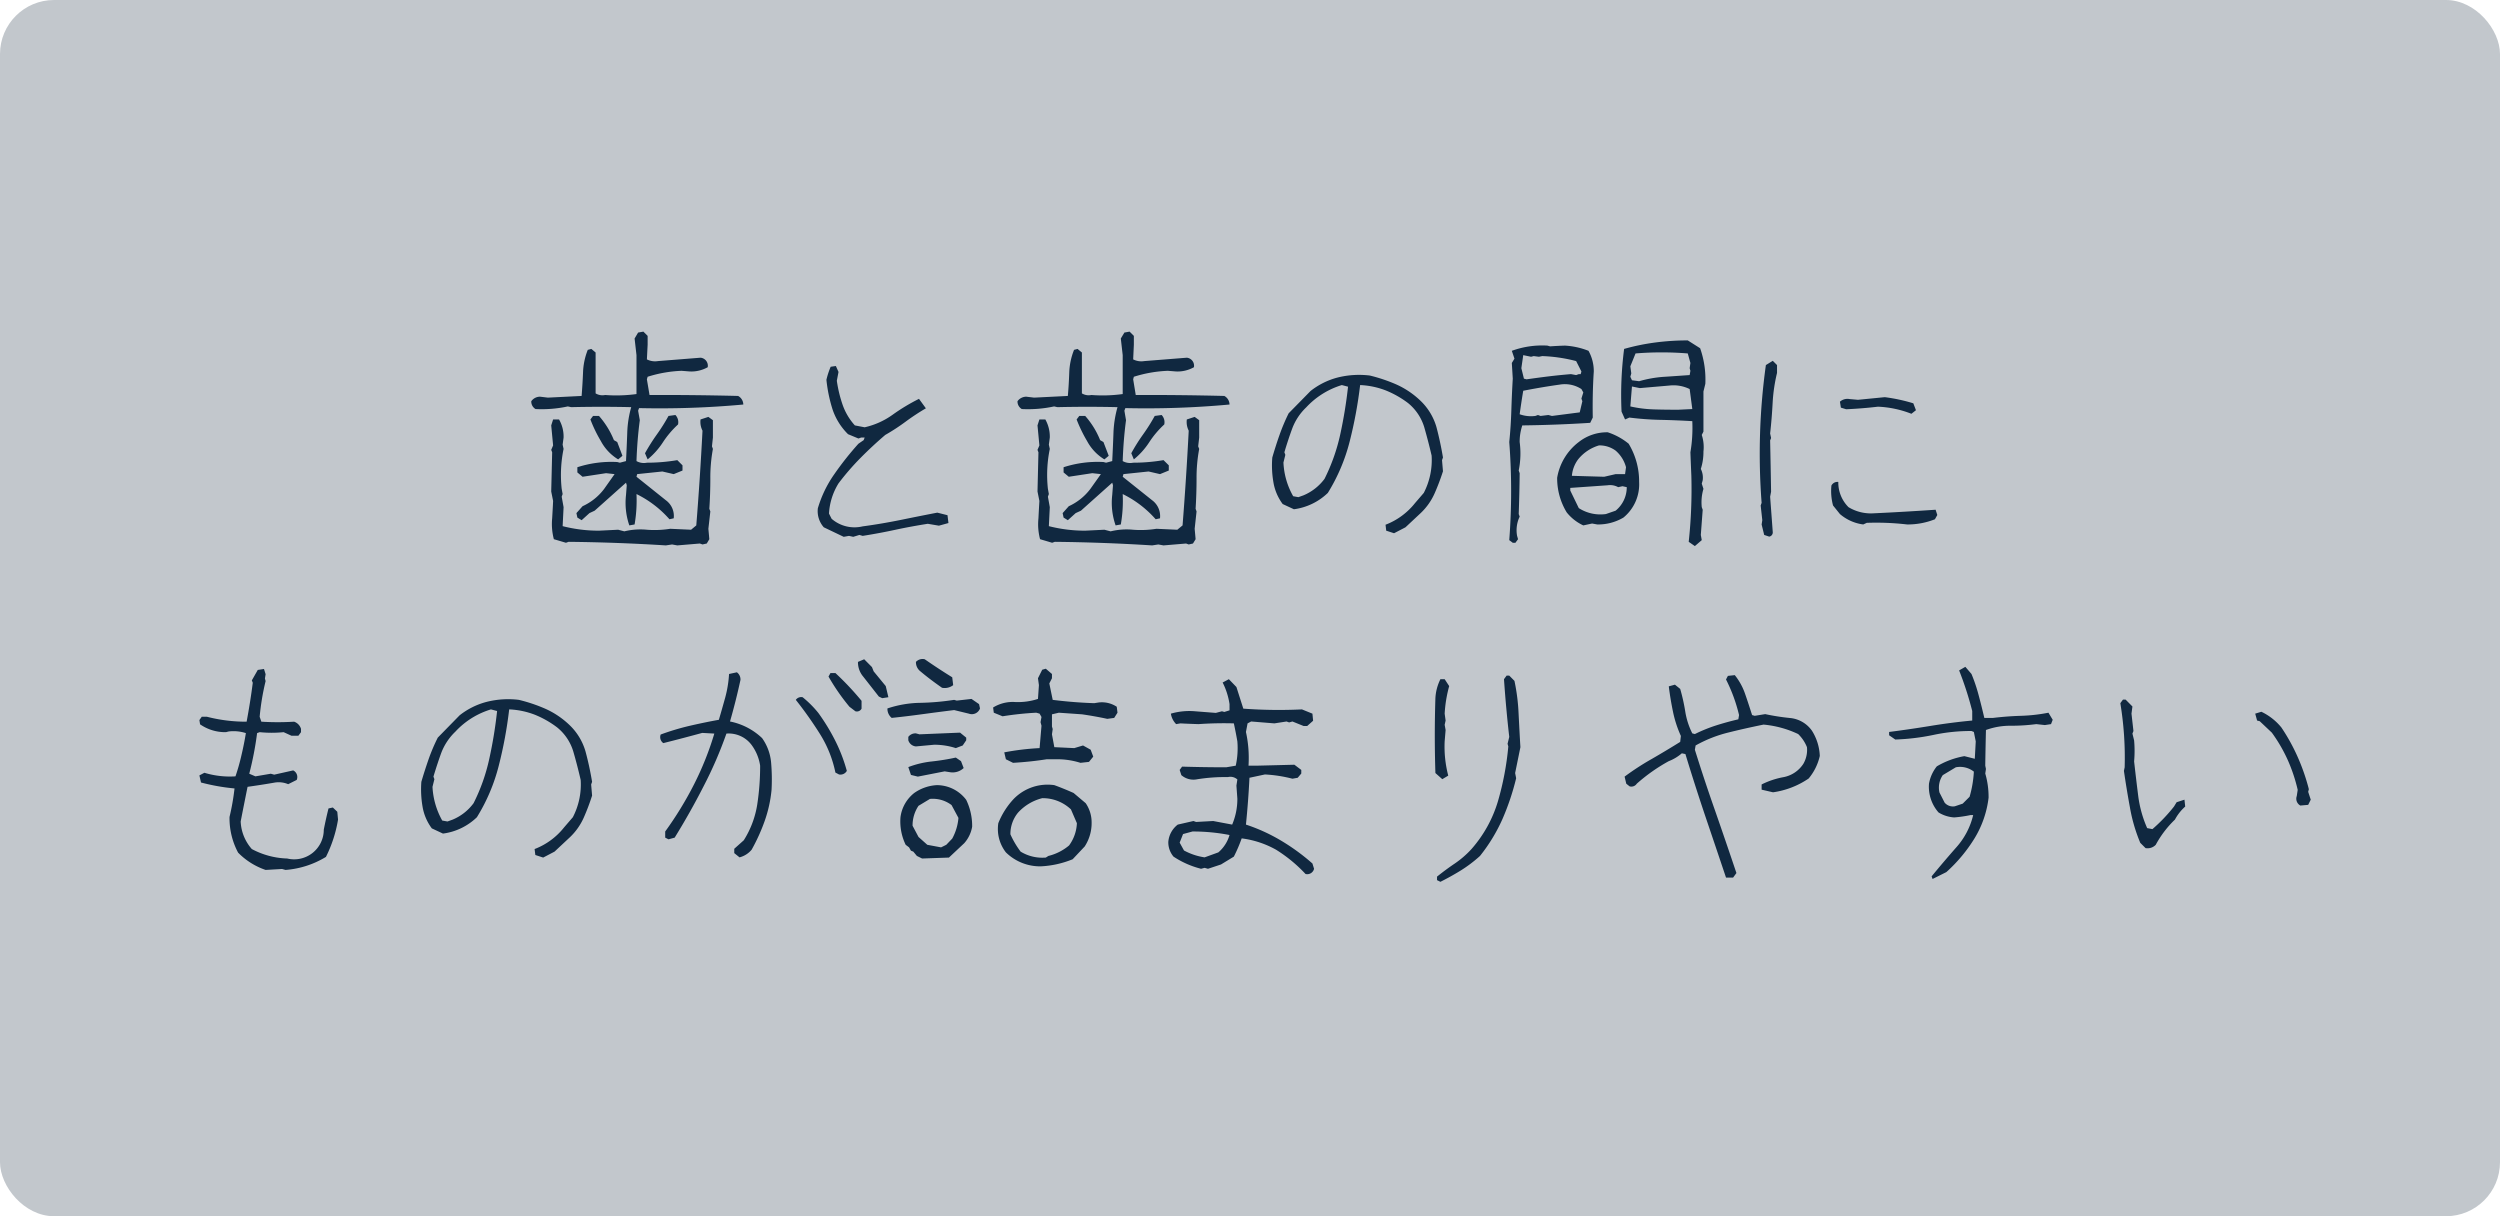
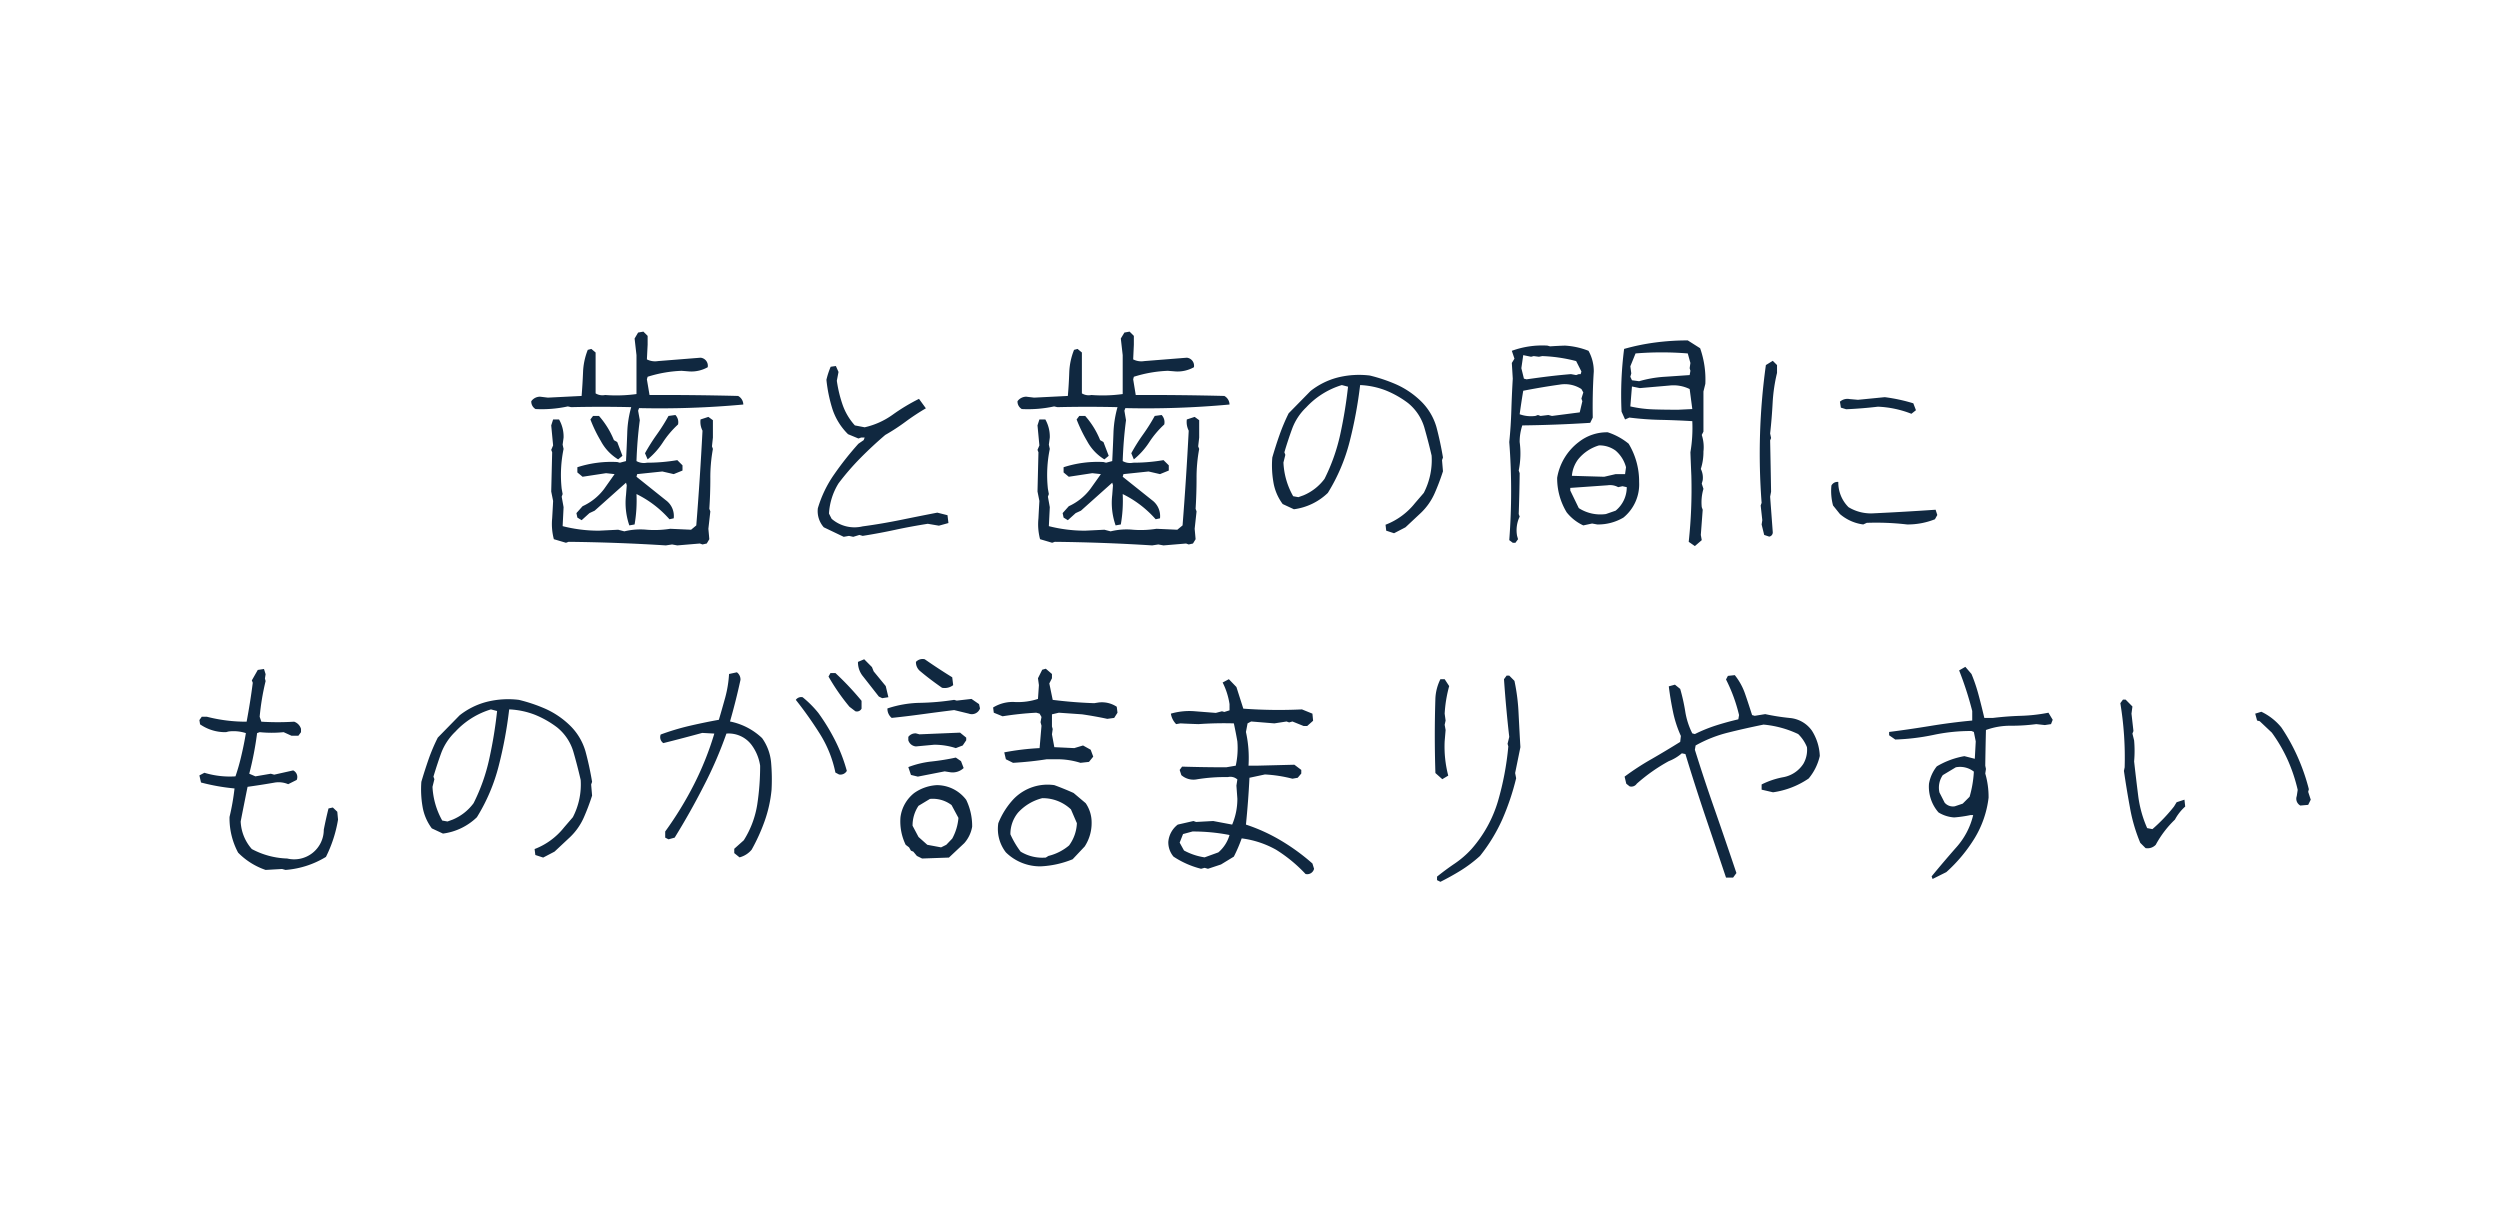
<svg xmlns="http://www.w3.org/2000/svg" id="_04-02_歯周病科_08.svg" data-name="04-02_歯周病科_08.svg" width="370" height="180" viewBox="0 0 370 180">
  <defs>
    <style>
      .cls-1 {
        fill: #c2c7cc;
      }

      .cls-2 {
        fill: #102840;
        fill-rule: evenodd;
      }
    </style>
  </defs>
-   <rect id="長方形_938" data-name="長方形 938" class="cls-1" width="370" height="180" rx="8" ry="8" />
  <path id="歯と歯の間に_ものが詰まりやすい" data-name="歯と歯の間に ものが詰まりやすい" class="cls-2" d="M1203.47,4195.58l0.77,0.14,3.34-.28,0.39,0.14,0.63-.14,0.38-.64-0.14-1.54,0.29-2.57-0.15-.39q0.15-2.175.15-4.5a23.282,23.282,0,0,1,.38-4.36l-0.14-.38,0.14-1.3v-2.57l-0.67-.49-1.16.38a2.871,2.871,0,0,0,.29,1.66q-0.36,7.02-.92,14.02l-0.77.64-3.09-.14a14.643,14.643,0,0,1-3.46.14,10,10,0,0,0-3.33.24l-0.91-.24-2.84.14a21.49,21.49,0,0,1-5.38-.67l0.14-2.81-0.28-1.55,0.14-.39-0.14-.77a19.132,19.132,0,0,1,.28-5.91l-0.14-.63,0.14-1.05a5.1,5.1,0,0,0-.67-2.68h-0.88l-0.28.88,0.28,2.96-0.28.66,0.14,0.36-0.14,5.8,0.28,1.4c-0.04.87-.09,1.73-0.14,2.57a8.852,8.852,0,0,0,.25,3.09l1.79,0.53,0.39-.14q7.17,0.075,14.4.53Zm-5.55-2.96a20.869,20.869,0,0,0,.28-4.5,15.7,15.7,0,0,1,4.88,3.73l0.63-.14a2.871,2.871,0,0,0-1.16-2.67l-4.35-3.48,0.1-.39,3.73-.39,1.68,0.39,1.3-.53v-0.77l-0.77-.77a26.794,26.794,0,0,1-4.5.38,2.221,2.221,0,0,1-1.54-.24c0.07-2.07.23-4.08,0.49-6.05l-0.25-1.41,0.14-.38a135.487,135.487,0,0,0,15.43-.53,1.472,1.472,0,0,0-.77-1.27q-6.57-.165-13.11-0.14l-0.39-2.32,0.11-.38a19.1,19.1,0,0,1,5.02-.88l1.27,0.1a4.983,4.983,0,0,0,2.6-.63,1.192,1.192,0,0,0-1.06-1.41l-6.29.5a2.681,2.681,0,0,1-1.65-.25l0.11-2.18v-1.3l-0.63-.63-0.78.14-0.52.88,0.28,2.46v5.76a21.858,21.858,0,0,1-4.64.14,1.952,1.952,0,0,1-1.41-.24v-6.05l-0.63-.53-0.53.14a9.9,9.9,0,0,0-.7,3.34q-0.075,1.8-.21,3.48l-4.99.25-1.16-.14a1.594,1.594,0,0,0-1.3.67,1.281,1.281,0,0,0,.63,1.16,18.207,18.207,0,0,0,4.78-.39l0.49,0.11q4.44-.105,8.89,0a15.588,15.588,0,0,0-.59,3.88c-0.05,1.37-.11,2.74-0.18,4.1l-0.91.24-0.39-.1a16.331,16.331,0,0,0-5.9.77v0.77l0.77,0.64,3.48-.53,1.26,0.14-1.54,2.18a8.311,8.311,0,0,1-3.2,2.57l-0.91,1.02,0.14,0.66,0.63,0.39,1.16-1.05,0.77-.36c1.55-1.38,3.09-2.76,4.64-4.14l0.11,0.38-0.11,1.44a10.28,10.28,0,0,0,.49,4.5Zm-1.8-10.16c-0.25-.68-0.51-1.36-0.77-2.04l-0.49-.28a12.529,12.529,0,0,0-2.21-3.58h-0.88l-0.39.52a20.508,20.508,0,0,0,1.55,3.2,7,7,0,0,0,2.56,2.71Zm5.99-2a13.91,13.91,0,0,1,2.24-2.64,1.537,1.537,0,0,0-.39-1.4l-1.02.14a27.506,27.506,0,0,1-1.74,2.76,28.907,28.907,0,0,0-1.74,2.76l0.39,0.91A11.005,11.005,0,0,0,1202.11,4180.46Zm27.54,13.85,0.63,0.14,0.91-.28,0.49,0.14c1.64-.26,3.25-0.56,4.82-0.9s3.17-.63,4.81-0.89l1.65,0.28,1.41-.39-0.14-1.16-1.51-.38q-2.715.525-5.47,1.09c-1.84.37-3.69,0.69-5.57,0.94a5.155,5.155,0,0,1-4.6-1.12l-0.39-.77a9.488,9.488,0,0,1,1.41-4.47,37.614,37.614,0,0,1,3.27-3.78c1.15-1.16,2.36-2.29,3.65-3.39a30,30,0,0,0,3.02-1.97,33.43,33.43,0,0,1,2.99-1.97l-1.02-1.4a28.626,28.626,0,0,0-3.9,2.35,11.42,11.42,0,0,1-4.14,1.86l-1.45-.28a8.892,8.892,0,0,1-1.84-3.13,19.15,19.15,0,0,1-.83-3.48l0.25-1.3-0.39-.88-0.77.11a11.784,11.784,0,0,0-.63,1.93,21.855,21.855,0,0,0,.89,4.33,9.31,9.31,0,0,0,2.31,3.72l1.54,0.64,0.39-.14h0.53l-0.15.38-0.77.53a45.826,45.826,0,0,0-3.58,4.52,17.24,17.24,0,0,0-2.43,5.04,3.623,3.623,0,0,0,.88,2.81l2.95,1.41Zm45.78,1.27,0.77,0.14,3.34-.28,0.39,0.14,0.63-.14,0.39-.64-0.14-1.54,0.28-2.57-0.14-.39c0.09-1.45.14-2.95,0.14-4.5a23.261,23.261,0,0,1,.39-4.36l-0.15-.38,0.15-1.3v-2.57l-0.67-.49-1.16.38a2.866,2.866,0,0,0,.28,1.66q-0.36,7.02-.91,14.02l-0.78.64-3.09-.14a14.621,14.621,0,0,1-3.46.14,9.944,9.944,0,0,0-3.32.24l-0.92-.24-2.84.14a21.49,21.49,0,0,1-5.38-.67l0.14-2.81-0.28-1.55,0.14-.39-0.14-.77a19.132,19.132,0,0,1,.28-5.91l-0.14-.63,0.14-1.05a5.2,5.2,0,0,0-.66-2.68h-0.88l-0.28.88,0.28,2.96-0.28.66,0.14,0.36-0.14,5.8,0.28,1.4c-0.05.87-.1,1.73-0.14,2.57a8.627,8.627,0,0,0,.24,3.09l1.79,0.53,0.39-.14q7.17,0.075,14.41.53Zm-5.55-2.96a20.252,20.252,0,0,0,.28-4.5,15.7,15.7,0,0,1,4.88,3.73l0.64-.14a2.914,2.914,0,0,0-1.16-2.67l-4.36-3.48,0.11-.39,3.72-.39,1.69,0.39,1.3-.53v-0.77l-0.78-.77a26.764,26.764,0,0,1-4.49.38,2.249,2.249,0,0,1-1.55-.24c0.07-2.07.23-4.08,0.49-6.05l-0.24-1.41,0.14-.38a135.311,135.311,0,0,0,15.42-.53,1.472,1.472,0,0,0-.77-1.27q-6.57-.165-13.11-0.14l-0.38-2.32,0.1-.38a19.174,19.174,0,0,1,5.03-.88l1.26,0.1a4.983,4.983,0,0,0,2.6-.63,1.192,1.192,0,0,0-1.05-1.41l-6.29.5a2.66,2.66,0,0,1-1.65-.25l0.1-2.18v-1.3l-0.63-.63-0.77.14-0.53.88,0.28,2.46v5.76a21.839,21.839,0,0,1-4.64.14,1.934,1.934,0,0,1-1.4-.24v-6.05l-0.64-.53-0.52.14a9.906,9.906,0,0,0-.71,3.34q-0.06,1.8-.21,3.48l-4.99.25-1.16-.14a1.607,1.607,0,0,0-1.3.67,1.289,1.289,0,0,0,.64,1.16,18.281,18.281,0,0,0,4.78-.39l0.49,0.11q4.425-.105,8.89,0a16.063,16.063,0,0,0-.6,3.88c-0.05,1.37-.11,2.74-0.18,4.1l-0.91.24-0.39-.1a16.331,16.331,0,0,0-5.9.77v0.77l0.77,0.64,3.48-.53,1.27,0.14-1.55,2.18a8.311,8.311,0,0,1-3.2,2.57l-0.91,1.02,0.14,0.66,0.63,0.39,1.16-1.05,0.78-.36c1.54-1.38,3.09-2.76,4.63-4.14l0.11,0.38-0.11,1.44a10.133,10.133,0,0,0,.5,4.5Zm-1.79-10.16-0.78-2.04-0.49-.28a12.311,12.311,0,0,0-2.21-3.58h-0.88l-0.39.52a21.443,21.443,0,0,0,1.55,3.2,7.071,7.071,0,0,0,2.56,2.71Zm5.99-2a13.861,13.861,0,0,1,2.23-2.64,1.537,1.537,0,0,0-.39-1.4l-1.02.14a27.506,27.506,0,0,1-1.74,2.76,26.941,26.941,0,0,0-1.73,2.76l0.38,0.91A11.044,11.044,0,0,0,1274.08,4180.46Zm37.93,12.58,2.32-2.17a9.07,9.07,0,0,0,2-2.87,32.787,32.787,0,0,0,1.23-3.25l-0.14-1.65,0.14-.39c-0.26-1.55-.58-3.04-0.96-4.48a8.736,8.736,0,0,0-2.41-3.96,12.581,12.581,0,0,0-3.53-2.37,23.766,23.766,0,0,0-3.92-1.32,13.052,13.052,0,0,0-4.8.3,10.887,10.887,0,0,0-3.98,1.99l-3.24,3.3a29.21,29.21,0,0,0-1.35,3.2c-0.39,1.1-.74,2.21-1.07,3.34a14.593,14.593,0,0,0,.17,3.69,7.41,7.41,0,0,0,1.37,3.2l1.66,0.77a8.915,8.915,0,0,0,5.02-2.42,27.115,27.115,0,0,0,3.25-7.68,64.833,64.833,0,0,0,1.53-8.28,11.907,11.907,0,0,1,3.81.8,14.365,14.365,0,0,1,3.29,1.87,7.338,7.338,0,0,1,2.39,3.57c0.39,1.37.76,2.77,1.09,4.2a10.577,10.577,0,0,1-1.16,5.52l-1.3,1.51a10.225,10.225,0,0,1-4.36,3.2l0.1,0.88,1.16,0.38Zm-15.85-4.46-0.77-.14a11.026,11.026,0,0,1-1.44-4.99l0.28-1.13-0.14-.38c0.35-1.2.74-2.37,1.16-3.52a8.391,8.391,0,0,1,2.07-3.13,11.925,11.925,0,0,1,5.27-3.3l0.92,0.24a67.571,67.571,0,0,1-1.16,7.09,27.972,27.972,0,0,1-2.32,6.55,7.475,7.475,0,0,1-3.09,2.43Zm59.7,6.36-0.14-.77,0.28-3.73-0.14-.38a7.021,7.021,0,0,1,.25-2.71l-0.25-.77,0.14-.5a2.891,2.891,0,0,0-.28-1.68,8.057,8.057,0,0,0,.39-2.57,5.753,5.753,0,0,0-.25-2.46l0.25-.49v-5.94l0.28-1.13a13.92,13.92,0,0,0-.77-5.27l-1.83-1.16a36.655,36.655,0,0,0-4.81.31,32.161,32.161,0,0,0-4.61.95,53.032,53.032,0,0,0-.38,9.28l0.52,1.16,0.64-.28a44.777,44.777,0,0,0,4.6.34c1.59,0.03,3.16.1,4.71,0.19a21.655,21.655,0,0,1-.28,4.61c0.04,1.14.09,2.3,0.14,3.48a72.634,72.634,0,0,1-.39,9.77l0.91,0.63Zm-27.58.39,0.39-.53-0.14-.49a4.659,4.659,0,0,1,.38-2.85l-0.14-.38c0.07-2.02.12-4.03,0.14-6.05l-0.14-.39a12.73,12.73,0,0,0,.14-4.22,7.728,7.728,0,0,1,.39-2.46q5.025-.06,10.05-0.38l0.38-.78c-0.04-2.25,0-4.52.15-6.82a6.219,6.219,0,0,0-.78-3.06,11.257,11.257,0,0,0-3.48-.77c-0.72.02-1.46,0.06-2.21,0.11l-0.39-.11a13.158,13.158,0,0,0-5.27.77l0.39,1.16-0.39.64,0.14,2.32c-0.09,1.52-.16,3.08-0.21,4.67s-0.15,3.17-.31,4.71a95.107,95.107,0,0,1,0,14.52l0.52,0.39h0.39Zm11.35-2.85,0.77,0.14a7.358,7.358,0,0,0,3.87-1.02,6.352,6.352,0,0,0,2.32-5.27,10.775,10.775,0,0,0-1.55-5.66,9.57,9.57,0,0,0-3.09-1.69,6.734,6.734,0,0,0-4.29,1.44,8.39,8.39,0,0,0-3.2,5.28,9.7,9.7,0,0,0,1.41,5.13,6.775,6.775,0,0,0,2.46,1.93Zm2.04-1.4a5.915,5.915,0,0,1-4.01-.88l-1.26-2.6v-0.39l5.55-.39a2.463,2.463,0,0,1,1.54.28l0.64-.14,0.63,0.14a4.46,4.46,0,0,1-1.65,3.48Zm1.44-5.91-1.69.39-4.78-.14a4.729,4.729,0,0,1,.92-2.43,6.253,6.253,0,0,1,3.09-2.07,4.025,4.025,0,0,1,2.46.77,4.874,4.874,0,0,1,1.54,2.46l-0.14,1.02h-1.4Zm-9.42-8.61-0.53-.14-1.16.14-0.38-.14-0.39.14a4.985,4.985,0,0,1-2.32-.25c0.17-1.22.34-2.38,0.53-3.48,1.8-.35,3.61-0.66,5.41-0.91a4.51,4.51,0,0,1,3.2.66l0.28,0.5-0.28.91,0.14,0.39-0.39,1.65Zm18.69-.92c-1.19,0-2.39-.01-3.6-0.05a18.109,18.109,0,0,1-3.49-.44l0.24-2.95,1.16,0.24,4.39-.38a5.425,5.425,0,0,1,2.99.52l0.39,2.96Zm-6.85-4.36-0.24-.52,0.14-.5-0.14-1.05,0.77-1.9a47.5,47.5,0,0,1,7.73,0l0.39,1.41-0.11.77,0.11,0.39-0.11.63c-1.29.09-2.56,0.18-3.81,0.26a17.426,17.426,0,0,0-3.67.65Zm-7.87-.91-0.39.14-0.77-.14q-1.65.135-3.27,0.33c-1.07.13-2.17,0.28-3.3,0.44l-0.39-.1-0.38-1.55,0.28-1.93,1.16,0.24,0.39-.1,0.77,0.1,0.49-.1a23.038,23.038,0,0,1,5.02.74l0.78,1.54-0.11.39h-0.28Zm28.71,23.41-0.39-5.27,0.14-.74q-0.06-3.765-.14-7.59l0.14-.35-0.14-.67c0.17-1.53.29-3.04,0.37-4.54a24.534,24.534,0,0,1,.65-4.43v-1.16l-0.63-.63-1.02.63a95.25,95.25,0,0,0-.63,20.39l-0.14.39,0.24,2.18-0.1.63,0.38,1.55,0.74,0.25a0.63,0.63,0,0,0,.53-0.64h0Zm13.91-1.4a39.833,39.833,0,0,1,5.98.24,10.882,10.882,0,0,0,4.11-.77l0.35-.63-0.25-.78c-3.09.21-6.14,0.39-9.17,0.53a6.37,6.37,0,0,1-3.72-.91,5.14,5.14,0,0,1-1.51-3.73,1,1,0,0,0-1.02.53,8.264,8.264,0,0,0,.24,2.95l1.02,1.27a6.593,6.593,0,0,0,3.45,1.54Zm7.28-16.67-0.39-1.02a25.306,25.306,0,0,0-4.22-.91l-3.97.39-1.26-.11a1.676,1.676,0,0,0-1.41.39l0.14,0.88,0.78,0.24c1.61-.07,3.18-0.2,4.71-0.38a15.268,15.268,0,0,1,4.95,1.05Zm-241.82,67.9,0.52,0.14a13.412,13.412,0,0,0,5.98-1.93,19.316,19.316,0,0,0,1.79-5.52l-0.11-1.16-0.66-.63-0.64.14c-0.26,1.03-.49,2.08-0.7,3.14a4.385,4.385,0,0,1-5.41,4.27,11.831,11.831,0,0,1-5.24-1.4,6.581,6.581,0,0,1-1.65-4.08q0.5-2.565,1.02-5.13c1.36-.19,2.72-0.4,4.08-0.64a3.612,3.612,0,0,1,1.93.25l1.26-.63a1.083,1.083,0,0,0-.52-1.41l-2.81.63-0.5-.14-2.28.39-0.91-.39a48.316,48.316,0,0,0,1.16-6.01l0.38-.14a17.548,17.548,0,0,0,3.55,0l1.16,0.53h1.02l0.39-.53v-0.49a1.611,1.611,0,0,0-1.02-1.06,39.242,39.242,0,0,1-4.85,0l-0.25-.73a36.357,36.357,0,0,1,.88-5.28l-0.1-.38,0.1-.64-0.24-.77-0.92.14-0.88,1.55,0.14,0.35c-0.25,1.97-.56,3.89-0.91,5.76a23.141,23.141,0,0,1-5.87-.73h-0.77l-0.35.49,0.1,0.63a6.522,6.522,0,0,0,3.83,1.16l0.39-.1a5.949,5.949,0,0,1,2.56.24c-0.18,1.1-.4,2.19-0.65,3.25a30.618,30.618,0,0,1-.89,3.15,12.957,12.957,0,0,1-4.6-.53l-0.74.39,0.24,1.05a30.47,30.47,0,0,0,4.96.88,35.018,35.018,0,0,1-.74,4.22,10.8,10.8,0,0,0,1.27,5.28,10.4,10.4,0,0,0,4.07,2.56Zm40.33-2.57,2.32-2.17a9.1,9.1,0,0,0,2.01-2.87,32.787,32.787,0,0,0,1.23-3.25l-0.14-1.65,0.14-.39c-0.26-1.55-.58-3.04-0.97-4.48a8.736,8.736,0,0,0-2.41-3.96,12.581,12.581,0,0,0-3.53-2.37,23.456,23.456,0,0,0-3.92-1.32,12.983,12.983,0,0,0-4.79.3,10.853,10.853,0,0,0-3.99,1.99l-3.23,3.3a27.437,27.437,0,0,0-1.36,3.2c-0.38,1.1-.74,2.21-1.07,3.34a15.067,15.067,0,0,0,.18,3.69,7.41,7.41,0,0,0,1.37,3.2l1.65,0.77a8.884,8.884,0,0,0,5.02-2.42,27.115,27.115,0,0,0,3.25-7.68,63.135,63.135,0,0,0,1.53-8.28,11.911,11.911,0,0,1,3.82.8,14.3,14.3,0,0,1,3.28,1.87,7.27,7.27,0,0,1,2.39,3.57c0.4,1.37.76,2.77,1.09,4.2a10.48,10.48,0,0,1-1.16,5.52l-1.3,1.51a10.225,10.225,0,0,1-4.36,3.2l0.11,0.88,1.16,0.38Zm-15.84-4.46-0.78-.14a11.281,11.281,0,0,1-1.44-4.99l0.28-1.13-0.14-.38c0.36-1.2.74-2.37,1.16-3.52a8.542,8.542,0,0,1,2.08-3.13,11.816,11.816,0,0,1,5.27-3.3l0.91,0.24a65.055,65.055,0,0,1-1.16,7.09,27.527,27.527,0,0,1-2.32,6.55,7.351,7.351,0,0,1-3.09,2.43Zm45.01,4.18a27.384,27.384,0,0,0,1.93-4.25,19.21,19.21,0,0,0,1.02-4.61,28.927,28.927,0,0,0-.07-4.09,7.325,7.325,0,0,0-1.33-3.57,9.6,9.6,0,0,0-4.75-2.46c0.59-2.04,1.1-4.09,1.55-6.15a1.317,1.317,0,0,0-.53-1.13l-1.16.25a17.119,17.119,0,0,1-.56,3.46c-0.31,1.11-.62,2.22-0.95,3.32-1.45.26-2.9,0.56-4.36,0.9a35.926,35.926,0,0,0-4.25,1.28,1.079,1.079,0,0,0,.39,1.27c1.97-.49,3.89-1,5.76-1.51l1.79,0.1a45.241,45.241,0,0,1-3,7.51,51.761,51.761,0,0,1-4.27,6.98v0.91l0.49,0.25,0.91-.25q2.3-3.72,4.27-7.58a60.19,60.19,0,0,0,3.39-7.82,4.232,4.232,0,0,1,3.73,1.69,6.839,6.839,0,0,1,1.26,3.06,37.541,37.541,0,0,1-.43,5.76,13.967,13.967,0,0,1-1.99,5.28l-1.41,1.26v0.64l0.78,0.63a3.47,3.47,0,0,0,1.79-1.13h0Zm14.09-11.67a24.086,24.086,0,0,0-1.72-4.48,29.912,29.912,0,0,0-2.5-4.1,15.421,15.421,0,0,0-2.32-2.32,0.981,0.981,0,0,0-1.01.39,56.261,56.261,0,0,1,3.58,5.06,17.222,17.222,0,0,1,2.28,5.7l0.53,0.28a1.083,1.083,0,0,0,1.16-.53h0Zm2.18-9.21v-1.16a42.879,42.879,0,0,0-3.87-4.11h-0.73l-0.29.52a31.19,31.19,0,0,0,3.1,4.47l0.88,0.67a0.776,0.776,0,0,0,.91-0.39h0Zm3.97-1.69-0.39-1.65-1.79-2.18-0.25-.63-1.15-1.16-0.92.39a3.255,3.255,0,0,0,.77,2.17l2.32,2.96,0.5,0.24Zm27.27,23.98,1.79-1.9a6.34,6.34,0,0,0,1.02-3.58,5,5,0,0,0-.88-2.82l-1.79-1.51c-0.94-.42-1.89-0.81-2.85-1.16a7,7,0,0,0-6.01,2.04,11.445,11.445,0,0,0-2.28,3.59,5.664,5.664,0,0,0,1.12,4.32,7.229,7.229,0,0,0,5.13,2.07,14.143,14.143,0,0,0,4.75-1.05h0Zm-18.31-.25,2.28-2.14a4.919,4.919,0,0,0,1.16-2.43,8.861,8.861,0,0,0-.88-3.97,5.443,5.443,0,0,0-4.35-2.18,6.407,6.407,0,0,0-3.34,1.16,5.444,5.444,0,0,0-2.04,3.59,7.923,7.923,0,0,0,.77,4.08l0.5,0.38,0.28,0.49,0.35,0.14,0.53,0.64,0.77,0.38Zm14.34,0a6.181,6.181,0,0,1-3.73-.88,13.173,13.173,0,0,1-1.51-2.56,4.976,4.976,0,0,1,1.12-3.2,7.226,7.226,0,0,1,3.59-2.15,6.062,6.062,0,0,1,4.25,1.66l0.88,2.04a5.952,5.952,0,0,1-1.16,3.3,7.535,7.535,0,0,1-3.06,1.55Zm-15.5-1.51-2.04-.38-1.3-1.16-0.88-1.66a5.2,5.2,0,0,1,.88-2.95l1.69-1.02a4.6,4.6,0,0,1,3.2.91l1.02,1.9a7.676,7.676,0,0,1-.92,3.06l-0.88.92Zm0.53-11.25,0.88,0.14a2.366,2.366,0,0,0,1.93-.63l-0.39-1.02-0.77-.53a34.372,34.372,0,0,1-3.59.58,13.832,13.832,0,0,0-3.44.83l0.39,1.16,1.02,0.25Zm15.11-1.79h1.51a11.387,11.387,0,0,1,3.48.53l1.26-.14,0.63-.78-0.38-1.02-1.13-.63-1.3.39-2.95-.14-0.35-1.9,0.11-.78-0.11-.38v-1.8l1.02-.24,3.44,0.24c1.29,0.19,2.53.41,3.73,0.67l1.02-.14,0.49-.77-0.11-.88a3.986,3.986,0,0,0-2.7-.63l-0.64.1q-3.045-.1-6.14-0.49l-0.5-2.43,0.39-.77v-0.63l-0.91-.78-0.53.15-0.63,1.26,0.14,1.02-0.14,2.04a9.506,9.506,0,0,1-3.39.46,5.517,5.517,0,0,0-3.25.81l0.1,0.77,1.3,0.53a47.037,47.037,0,0,1,4.99-.53l0.49,0.14,0.28,0.49-0.14.77,0.14,0.53-0.28,3.31a37.547,37.547,0,0,0-5.23.63l0.24,1.02,1.06,0.53c1.68-.1,3.35-0.27,4.99-0.53h0Zm-12.44-2.04,0.52-.77v-0.39l-0.91-.74-6.01.25-0.52-.14a1.309,1.309,0,0,0-1.13.52v0.5a1.286,1.286,0,0,0,1.13.91l2.7-.25a10.443,10.443,0,0,1,3.2.5Zm-5.89-4.64q2.31-.315,4.62-0.6l2.18,0.53a1.283,1.283,0,0,0,1.65-.77l-0.14-.64-1.12-.77-2.18.25-0.39-.11a37.609,37.609,0,0,1-5,.44,16.048,16.048,0,0,0-4.87.83,1.735,1.735,0,0,0,.63,1.4C1237.52,4221.09,1239.06,4220.9,1240.59,4220.69Zm4.48-4.29-0.14-1.16q-2.04-1.26-4.07-2.67a1.346,1.346,0,0,0-1.3.39,1.7,1.7,0,0,0,.66,1.4c1.01,0.85,2.08,1.65,3.2,2.43a2.047,2.047,0,0,0,1.65-.39h0Zm53.41,27.18-0.24-.78a30.6,30.6,0,0,0-4.68-3.41,25.975,25.975,0,0,0-5.16-2.35c0.23-2.3.41-4.61,0.52-6.93l2.29-.49a20.372,20.372,0,0,1,4.07.63l0.78-.14,0.53-.63v-0.53l-1.02-.77-5.52.14h-1.27a17.95,17.95,0,0,0-.38-4.99l0.24-1.27,0.53-.28,3.44,0.28,1.8-.28,0.38,0.14,0.49-.14,1.66,0.67h0.52l0.88-.78-0.1-1.05-1.55-.63a71.786,71.786,0,0,1-8.68-.11l-1.02-3.2-1.12-1.16-0.92.49a10.476,10.476,0,0,1,1.02,3.2v0.92l-0.77.24-0.35-.1-0.91.24-3.06-.24a9.79,9.79,0,0,0-3.59.35,2.805,2.805,0,0,0,.78,1.55l0.63-.11c0.89,0.05,1.78.08,2.67,0.11,1.76-.12,3.5-0.16,5.24-0.11,0.18,0.84.36,1.74,0.52,2.67a11.978,11.978,0,0,1-.24,3.59l-1.41.24q-3.225,0-6.53-.1l-0.36.49,0.25,0.77a2.713,2.713,0,0,0,2.18.64,25.764,25.764,0,0,1,4.71-.35,1.551,1.551,0,0,1,1.4.35l-0.14.91,0.14,1.94a9.705,9.705,0,0,1-.77,3.83l-2.81-.53-2.53.14-0.39-.14-2.32.53a3.59,3.59,0,0,0-1.4,2.56,3.281,3.281,0,0,0,.77,2.18,13.224,13.224,0,0,0,4.08,1.8l0.52-.14,0.5,0.14,1.93-.64,1.9-1.16a22.39,22.39,0,0,0,1.16-2.7,14.024,14.024,0,0,1,5.09,1.68,21.556,21.556,0,0,1,4.36,3.59,1.033,1.033,0,0,0,1.26-.77h0Zm-16.2-1.69a9.23,9.23,0,0,1-3.05-1.02l-0.64-1.16,0.5-1.27,1.4-.38a28.287,28.287,0,0,1,5.48.52,5.312,5.312,0,0,1-1.65,2.57Zm37.9,1.95a19.887,19.887,0,0,0,2.86-2.16,25.082,25.082,0,0,0,3.31-5.43,36.669,36.669,0,0,0,2.04-6.07l-0.15-.77,0.78-3.83c-0.1-1.62-.18-3.28-0.27-4.98a29.233,29.233,0,0,0-.61-4.83l-0.77-.78h-0.39l-0.39.53c0.1,1.43.21,2.85,0.34,4.26s0.27,2.83.44,4.28l-0.25,1.02,0.11,0.39a42.659,42.659,0,0,1-1.53,8.1,18.814,18.814,0,0,1-3.92,7.09,14.037,14.037,0,0,1-2.5,2.16c-0.89.6-1.75,1.24-2.6,1.92v0.52l0.5,0.25C1318.21,4244.99,1319.21,4244.44,1320.18,4243.84Zm-1.84-14.05a17.045,17.045,0,0,1-.53-5.09l0.14-1.66-0.14-.77,0.14-.63-0.14-1.02a19.322,19.322,0,0,1,.67-4.08l-0.67-1.02h-0.63a7.162,7.162,0,0,0-.74,2.78c-0.12,3.7-.12,7.41,0,11.11l1.02,0.91Zm42.16,15.09,0.49-.67q-1.545-4.6-3.14-9.18-1.605-4.56-3.01-9.07l0.11-.63a19.311,19.311,0,0,1,4.9-1.93c1.72-.43,3.44-0.81,5.15-1.16a15.19,15.19,0,0,1,5.13,1.4,5.565,5.565,0,0,1,1.3,1.94,4.112,4.112,0,0,1-.53,2.46,4.5,4.5,0,0,1-2.9,1.97,11.943,11.943,0,0,0-3.28,1.09v0.77l1.69,0.39a12.447,12.447,0,0,0,5.27-2.04,7.936,7.936,0,0,0,1.65-3.34,7.523,7.523,0,0,0-1.16-3.73,4.465,4.465,0,0,0-3.2-1.88,32.864,32.864,0,0,1-3.72-.58l-1.55.25-0.39-.11c-0.33-1.03-.66-2.06-1.02-3.09a9.225,9.225,0,0,0-1.54-2.82l-1.02.11-0.28.53a23.722,23.722,0,0,1,1.93,5.27l-0.11.63c-1.12.26-2.21,0.56-3.28,0.9a22.861,22.861,0,0,0-3.15,1.28l-0.38-.1a11.028,11.028,0,0,1-1.04-3.22,27.837,27.837,0,0,0-.75-3.36l-0.78-.63-0.91.25c0.16,1.29.37,2.55,0.63,3.79a16.774,16.774,0,0,0,1.16,3.55l-0.1.88q-2.085,1.3-4.2,2.52a38.711,38.711,0,0,0-4.03,2.62l0.25,1.05,0.49,0.39a0.952,0.952,0,0,0,1.06-.39,25.8,25.8,0,0,1,4.74-3.34,6.573,6.573,0,0,0,1.93-1.16l0.53,0.11q1.41,4.635,2.95,9.21,1.545,4.56,3.06,9.07h1.05Zm31.56-.81a22.621,22.621,0,0,0,4.21-5.06,14.9,14.9,0,0,0,2.04-5.95,12.443,12.443,0,0,0-.49-3.58l0.1-.67-0.1-.49c0.02-1.76.06-3.52,0.1-5.28a10.455,10.455,0,0,1,3.68-.63,28.341,28.341,0,0,0,3.77-.24l1.27,0.14,0.91-.14,0.25-.64-0.63-1.05a24.958,24.958,0,0,1-4.05.46c-1.4.04-2.78,0.15-4.14,0.31h-1.3c-0.26-1.1-.53-2.21-0.83-3.32a24.219,24.219,0,0,0-1.07-3.18l-0.91-1.06-0.92.53a49.485,49.485,0,0,1,1.94,6.01v1.41q-3.06.285-6.14,0.79t-6.16.9v0.49l0.91,0.63a32.716,32.716,0,0,0,5.64-.68,26.436,26.436,0,0,1,5.64-.58l0.35,0.14,0.28,1.4-0.14,2.57-1.54-.39a12.1,12.1,0,0,0-4.08,1.51,5.656,5.656,0,0,0-1.16,2.57,5.773,5.773,0,0,0,1.41,4.25,5.006,5.006,0,0,0,2.32.74,18.3,18.3,0,0,0,2.42-.35h0.39a10.913,10.913,0,0,1-2.5,4.78q-1.86,2.115-3.65,4.29l0.14,0.39Zm1.26-9.74a1.623,1.623,0,0,1-1.51-.53l-0.77-1.51a3.273,3.273,0,0,1,.49-2.57l1.93-1.16a3.309,3.309,0,0,1,2.67.64,16.261,16.261,0,0,1-.63,3.72l-1.02,1.02Zm29.73,5.7a15.166,15.166,0,0,1,2.84-3.73,7.067,7.067,0,0,1,1.52-1.93l-0.11-1.02-1.16.38-0.39.64a24.434,24.434,0,0,1-3.19,3.34l-0.78-.15a17.208,17.208,0,0,1-1.33-4.81c-0.21-1.67-.41-3.35-0.6-5.06a17.83,17.83,0,0,0,0-3.1l-0.25-1.02,0.15-.38-0.29-2.57,0.14-1.06-1.01-1.02h-0.39l-0.39.53a49.717,49.717,0,0,1,.64,9.49l-0.11.53q0.39,2.715.9,5.47a24.317,24.317,0,0,0,1.52,5.18l0.78,0.78a1.672,1.672,0,0,0,1.51-.49h0Zm22.56-5.91,0.38-.77-0.38-1.16,0.1-.39a30.086,30.086,0,0,0-1.65-4.76,28.236,28.236,0,0,0-2.42-4.38,8.558,8.558,0,0,0-2.96-2.32l-0.91.28,0.28,1.02,0.39,0.1,1.79,1.69a22.7,22.7,0,0,1,2.36,4.06,24.288,24.288,0,0,1,1.47,4.41l-0.14.92a1.15,1.15,0,0,0,.53,1.4Z" transform="translate(-1104 -4115)" />
</svg>